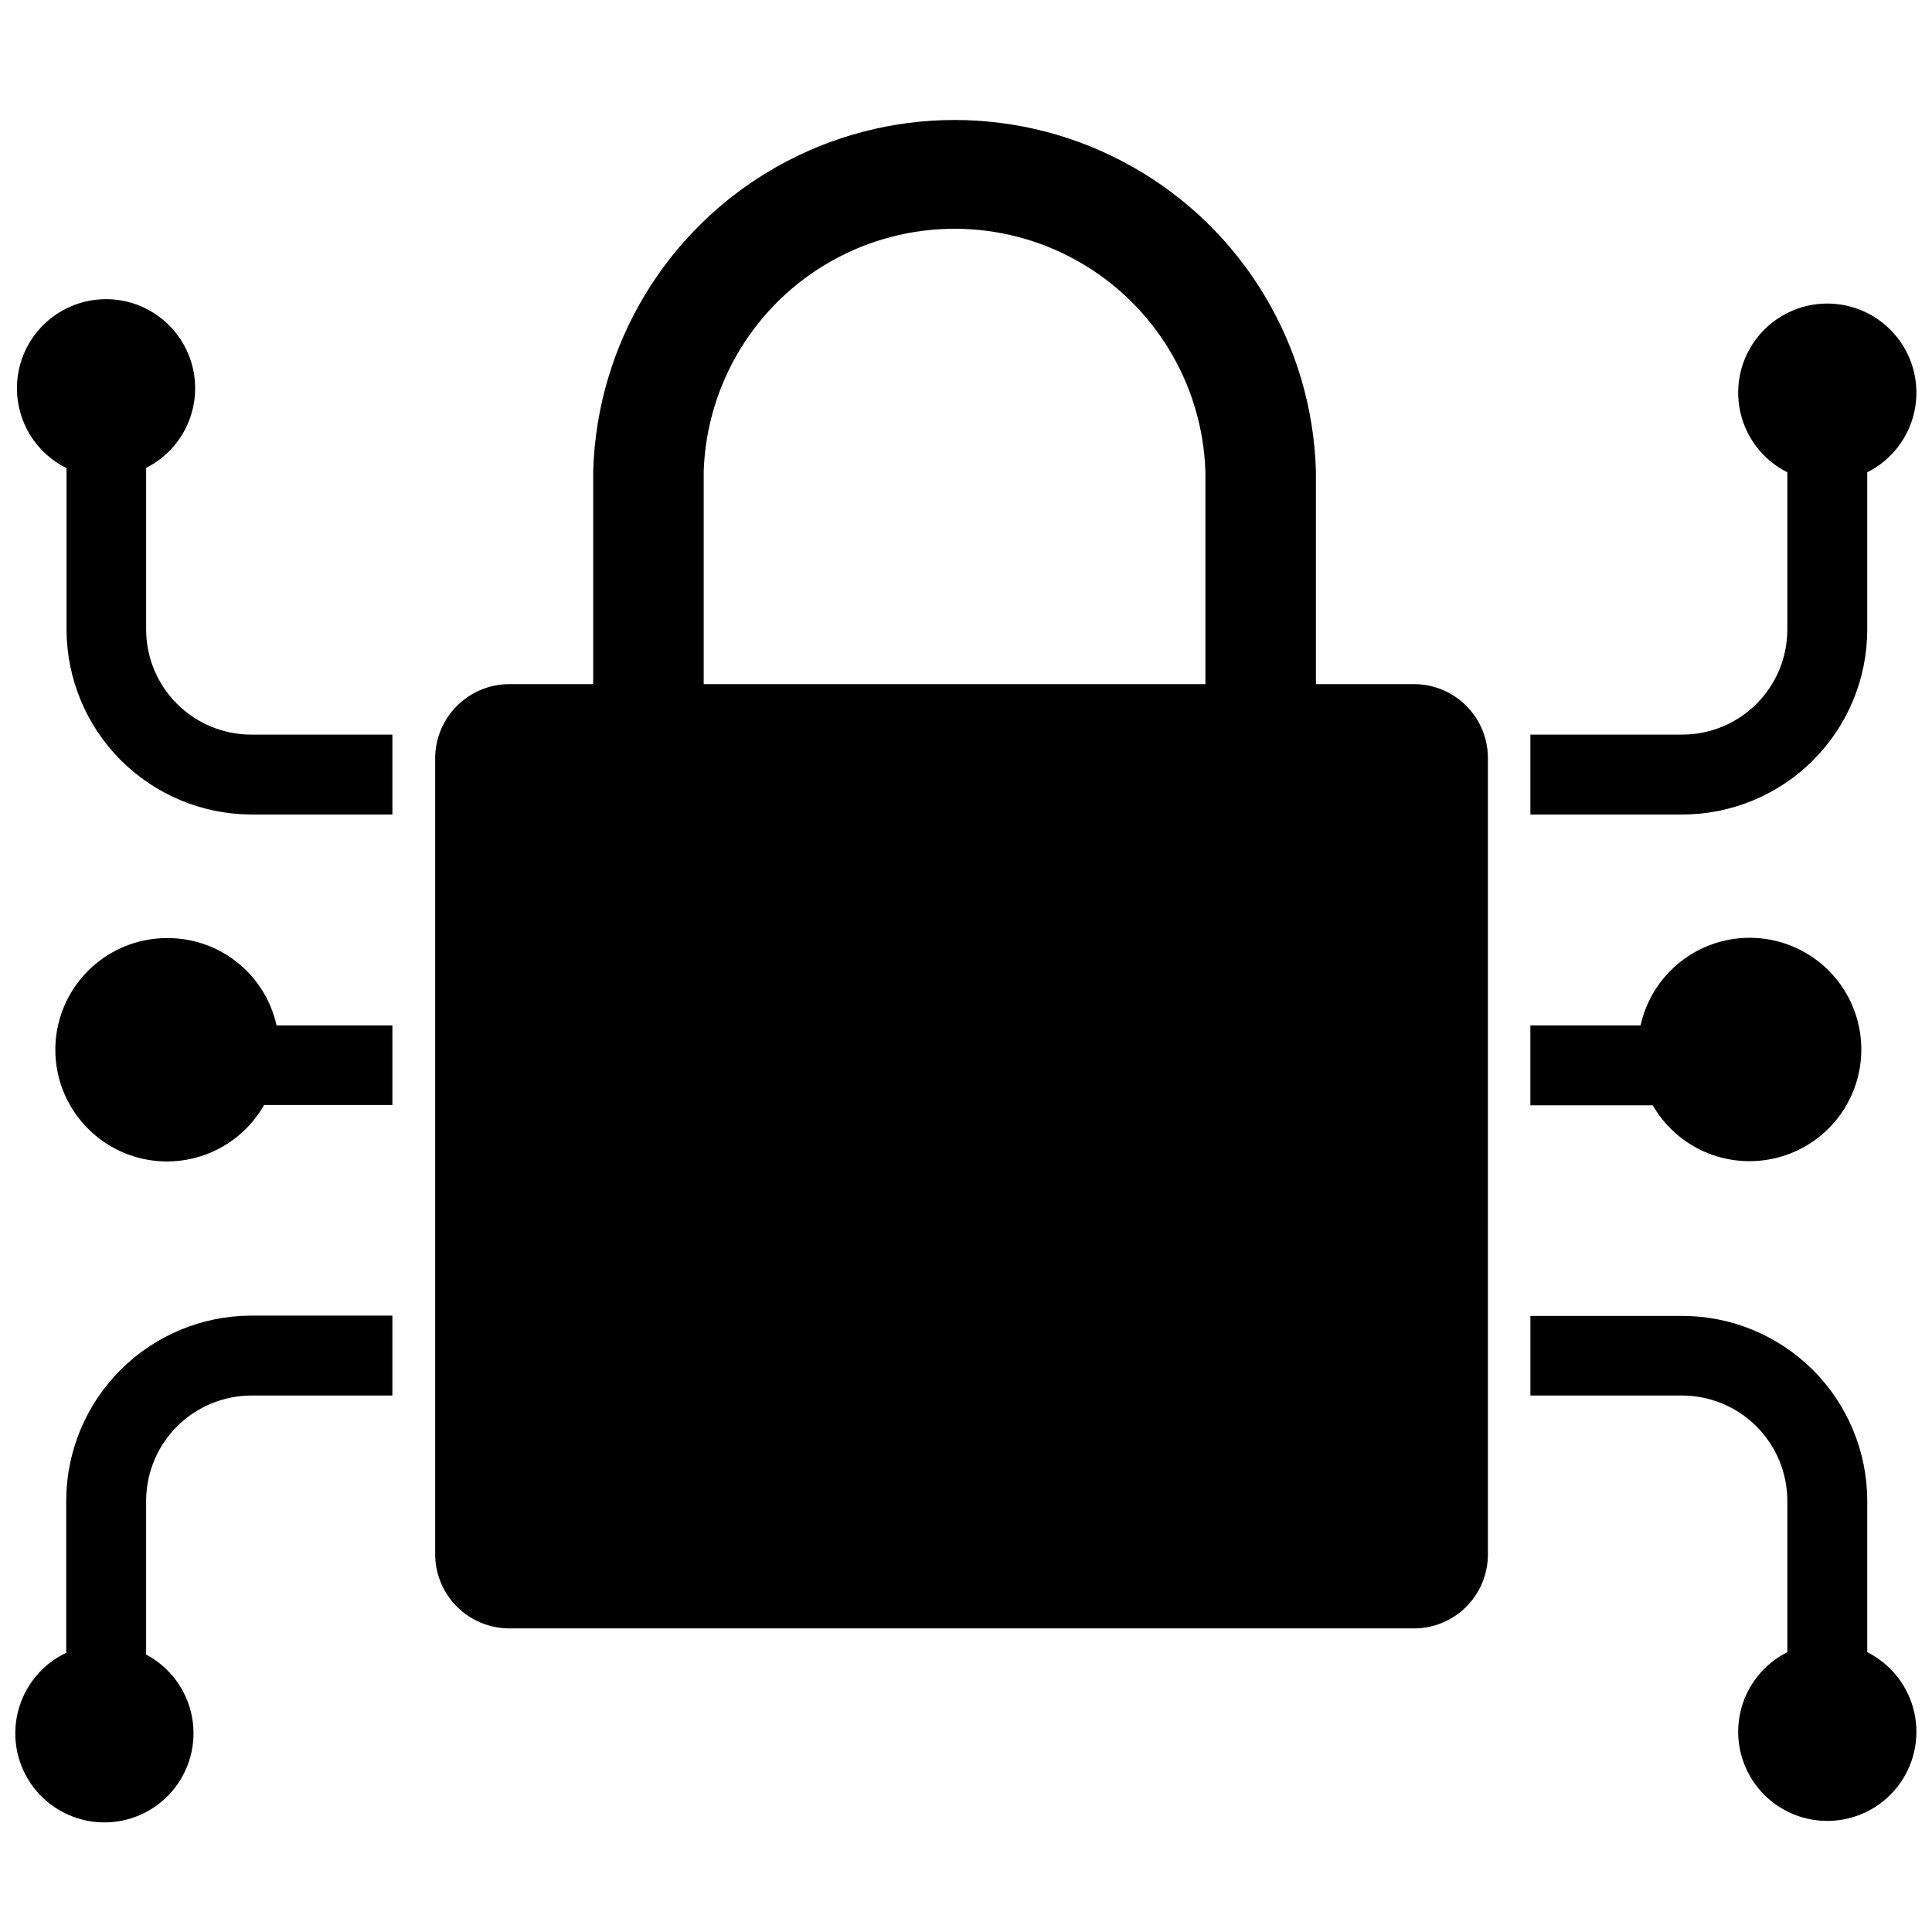
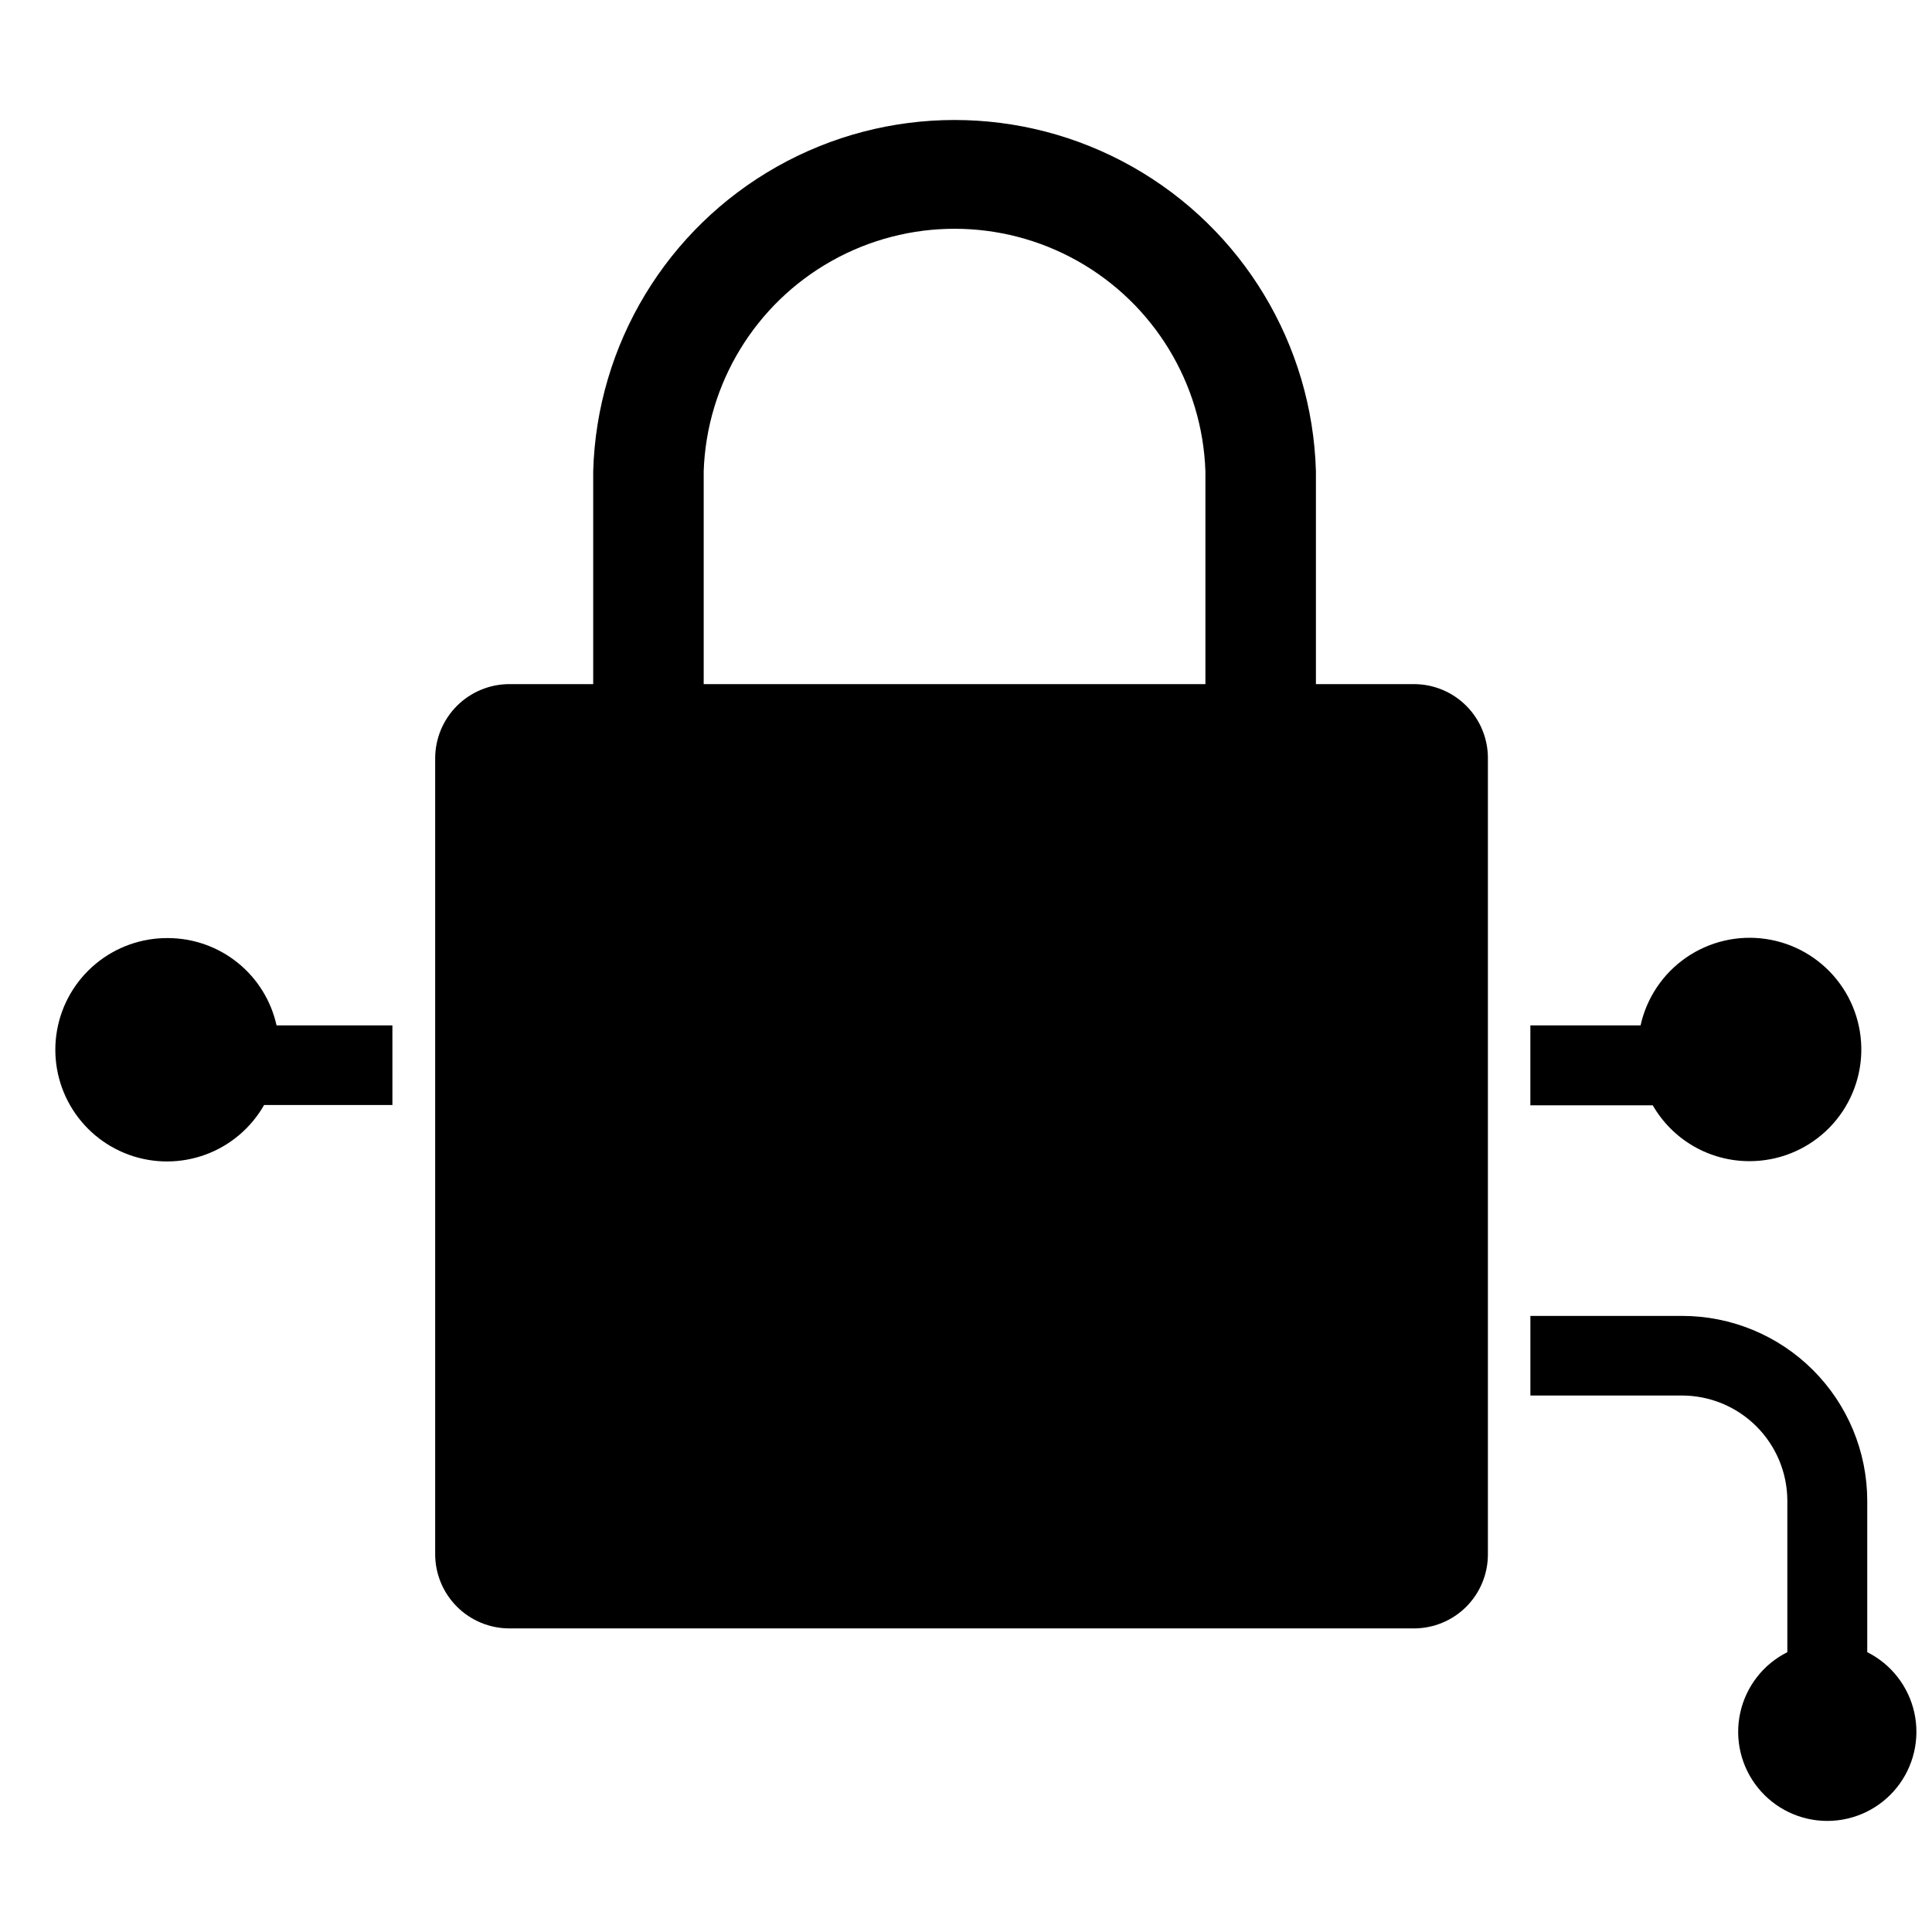
<svg xmlns="http://www.w3.org/2000/svg" width="800px" height="800px" version="1.1" viewBox="144 144 512 512">
  <defs>
    <clipPath id="d">
-       <path d="m148.09 223h99.906v137h-99.906z" />
-     </clipPath>
+       </clipPath>
    <clipPath id="c">
-       <path d="m148.09 492h99.906v135h-99.906z" />
+       <path d="m148.09 492v135h-99.906z" />
    </clipPath>
    <clipPath id="b">
      <path d="m549 224h102.9v136h-102.9z" />
    </clipPath>
    <clipPath id="a">
      <path d="m549 492h102.9v135h-102.9z" />
    </clipPath>
  </defs>
  <path d="m538.31 425.43v-80.531c0-5.199-2.062-10.184-5.738-13.859-3.676-3.676-8.664-5.742-13.863-5.742h-25.977v-56.441c-0.961-33.562-19.422-64.168-48.656-80.676-29.234-16.508-64.977-16.508-94.211 0-29.238 16.508-47.695 47.113-48.66 80.676v56.441h-22.199c-5.203 0-10.199 2.062-13.887 5.738-3.688 3.672-5.769 8.656-5.793 13.863v210.97-0.004c0 5.223 2.074 10.227 5.766 13.918s8.695 5.762 13.914 5.762h239.7c5.215 0 10.211-2.074 13.891-5.766 3.676-3.695 5.734-8.699 5.711-13.914zm-74.863-100.13h-132.96v-56.441c0.801-23.207 13.641-44.32 33.883-55.699 20.242-11.379 44.953-11.379 65.191 0 20.242 11.379 33.086 32.492 33.883 55.699z" />
  <g clip-path="url(#d)">
    <path d="m182.73 310.89v-42.902c5.031-2.535 8.988-6.785 11.16-11.98 2.176-5.199 2.418-11 0.688-16.363-1.73-5.359-5.32-9.926-10.121-12.871-4.801-2.949-10.496-4.082-16.059-3.199-5.566 0.887-10.629 3.731-14.281 8.02-3.648 4.289-5.648 9.742-5.629 15.375 0.012 4.391 1.25 8.691 3.57 12.418 2.324 3.727 5.641 6.734 9.574 8.68v42.824c0.043 12.973 5.215 25.402 14.387 34.578 9.176 9.172 21.605 14.344 34.578 14.387h37.391v-21.176h-37.391c-7.379 0-14.453-2.926-19.676-8.133-5.227-5.211-8.172-12.277-8.191-19.656z" />
  </g>
  <g clip-path="url(#c)">
-     <path d="m161.55 541.7v40.305c-6.453 3.059-11.176 8.875-12.844 15.82-1.672 6.945-0.105 14.27 4.25 19.93 4.359 5.656 11.043 9.039 18.184 9.199 7.141 0.16 13.969-2.922 18.578-8.379 4.606-5.461 6.492-12.711 5.137-19.723-1.359-7.012-5.816-13.031-12.129-16.375v-40.777c0.02-7.383 2.965-14.461 8.184-19.684 5.223-5.219 12.301-8.164 19.684-8.184h37.391v-21.176h-37.391c-13 0.02-25.461 5.195-34.656 14.387-9.191 9.191-14.367 21.656-14.387 34.656z" />
-   </g>
+     </g>
  <path d="m188.48 392.6c-6.981-0.051-13.754 2.367-19.125 6.828-5.371 4.461-8.996 10.676-10.227 17.547s0.004 13.961 3.492 20.008c3.488 6.047 9 10.668 15.562 13.047 6.566 2.375 13.758 2.356 20.309-0.055 6.555-2.414 12.039-7.066 15.496-13.133h34.008l-0.004-21.098h-30.699c-1.453-6.559-5.098-12.43-10.336-16.637-5.238-4.211-11.758-6.504-18.477-6.508z" />
  <g clip-path="url(#b)">
-     <path d="m638.84 310.89v-41.723c6.383-3.199 10.977-9.121 12.492-16.102 1.512-6.981-0.211-14.27-4.695-19.828-4.484-5.562-11.242-8.793-18.387-8.793-7.141 0-13.898 3.231-18.383 8.793-4.484 5.559-6.211 12.848-4.695 19.828s6.109 12.902 12.492 16.102v41.723c-0.02 7.379-2.965 14.445-8.191 19.656-5.223 5.207-12.297 8.133-19.676 8.133h-40.227v21.176h40.07c13.02 0.043 25.523-5.098 34.75-14.281 9.23-9.184 14.43-21.664 14.449-34.684z" />
-   </g>
+     </g>
  <g clip-path="url(#a)">
    <path d="m638.84 581.76v-40.066c-0.02-12.992-5.199-25.449-14.391-34.629-9.195-9.18-21.66-14.336-34.652-14.336h-40.227v21.098h40.07c7.41-0.02 14.527 2.902 19.781 8.129 5.258 5.227 8.223 12.328 8.242 19.738v40.148c-6.383 3.199-10.977 9.121-12.492 16.102-1.516 6.981 0.211 14.27 4.695 19.828 4.484 5.562 11.242 8.793 18.383 8.793 7.144 0 13.902-3.231 18.387-8.793 4.484-5.559 6.207-12.848 4.695-19.828-1.516-6.981-6.109-12.902-12.492-16.102z" />
  </g>
  <path d="m607.66 451.72c7.481 0.004 14.684-2.828 20.164-7.918 5.477-5.094 8.824-12.07 9.367-19.531 0.543-7.461-1.758-14.852-6.441-20.684-4.684-5.832-11.402-9.676-18.805-10.754-7.402-1.082-14.938 0.68-21.094 4.93-6.156 4.254-10.473 10.676-12.082 17.98h-29.207v21.176h32.434c2.594 4.508 6.332 8.254 10.84 10.852 4.508 2.598 9.621 3.961 14.824 3.949z" />
</svg>